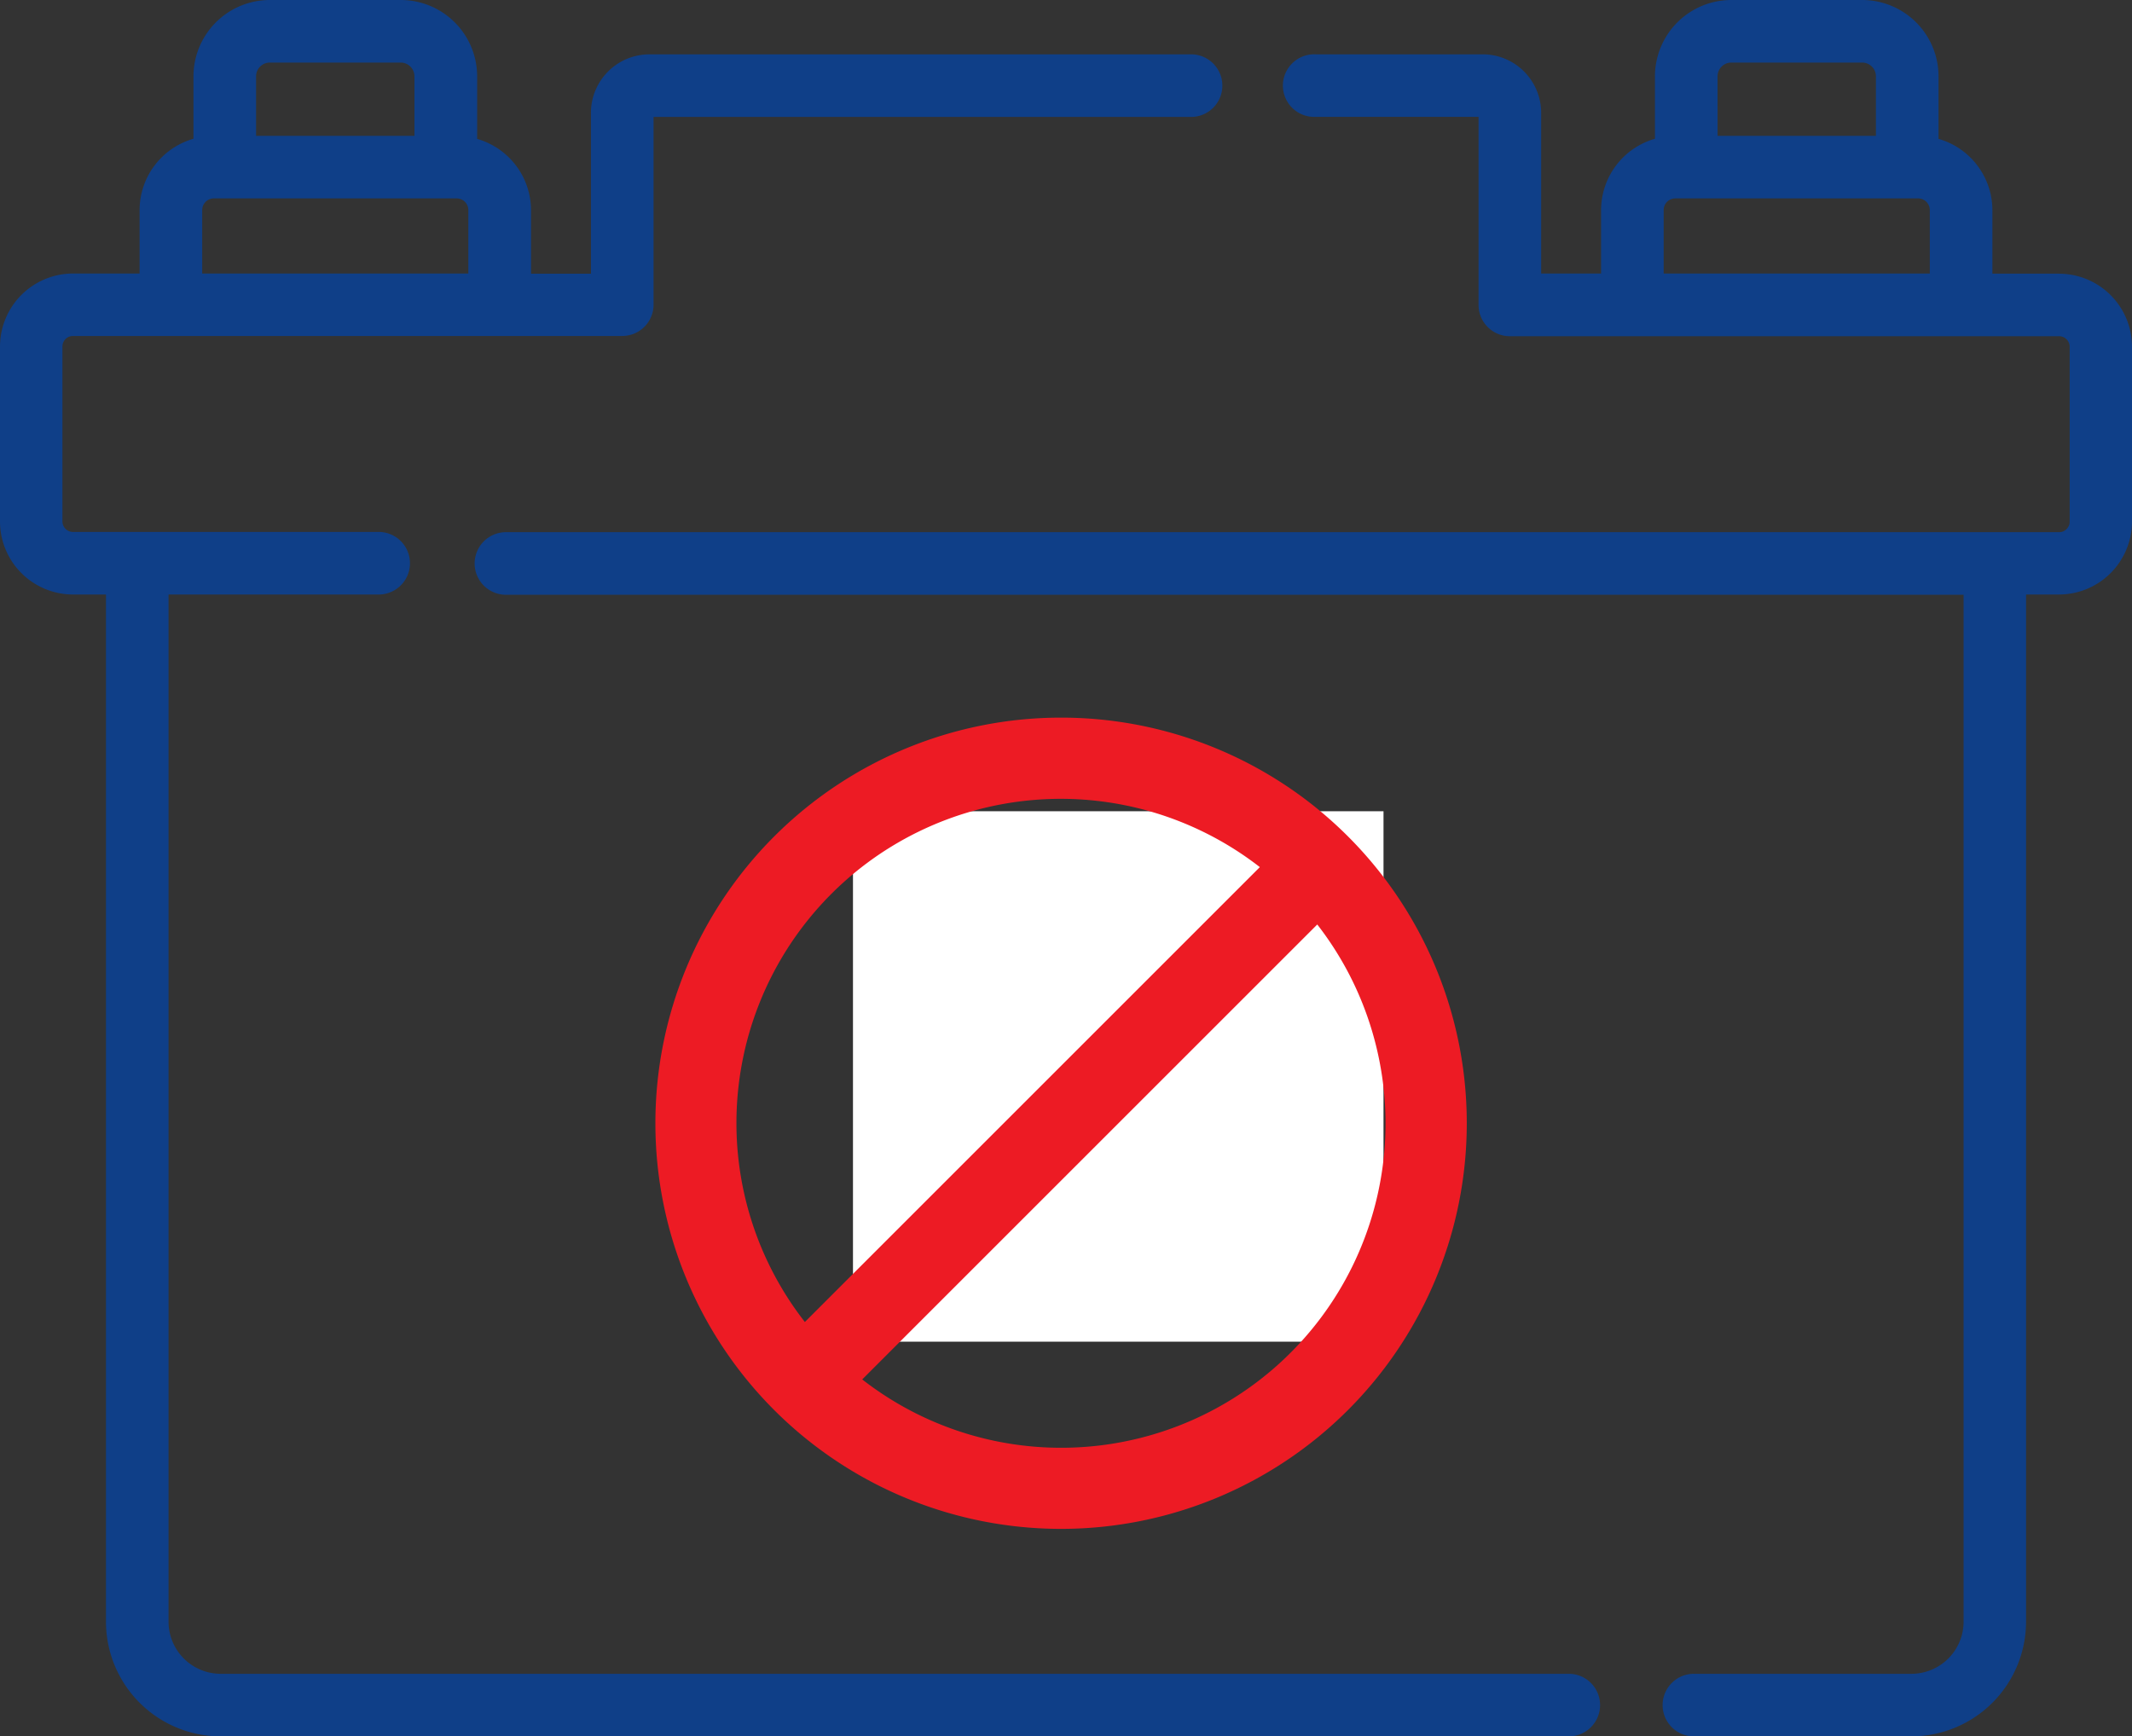
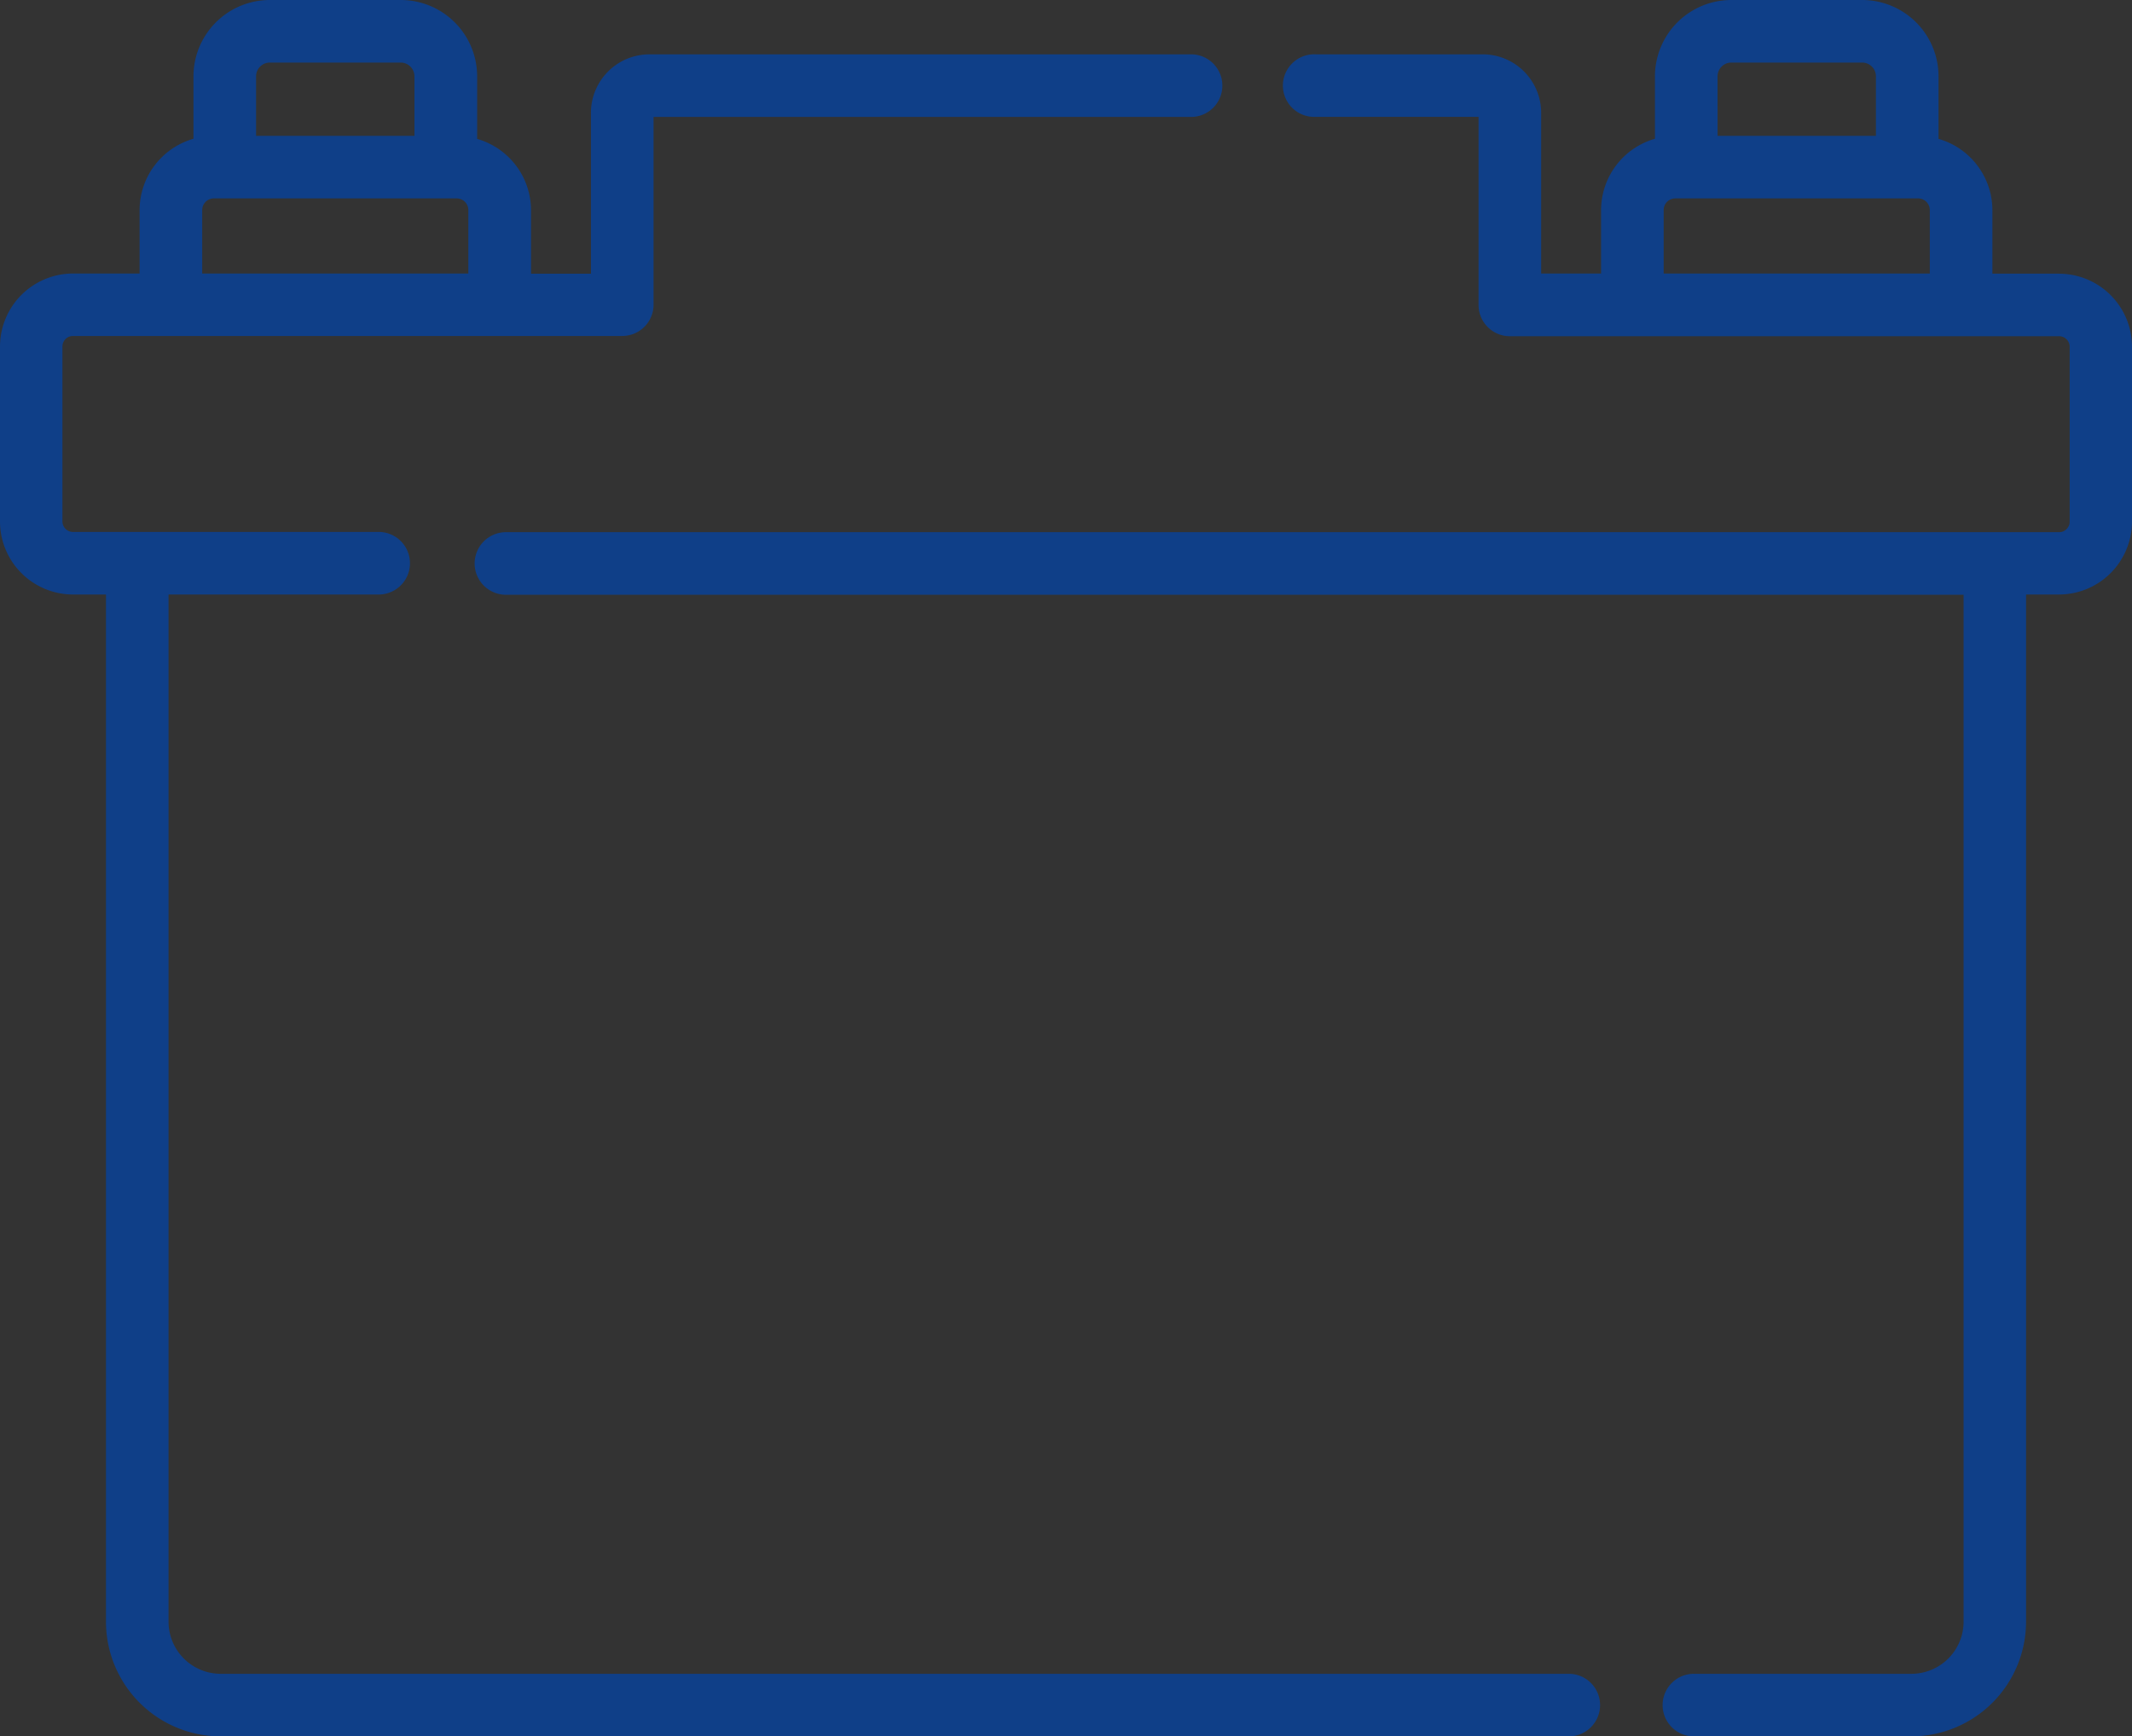
<svg xmlns="http://www.w3.org/2000/svg" width="60.477" height="49.263" viewBox="0 0 60.477 49.263">
  <rect x="0" y="0" width="60.477" height="49.263" fill="#333333" stroke="none" />
  <g id="bateria" transform="translate(-1313.986 -1355.073)">
    <g id="bateria-2" data-name="bateria" transform="translate(1313.986 1355.073)">
      <path id="Caminho_10" data-name="Caminho 10" d="M158.706,55.234h-1.889v-1.8a2.108,2.108,0,0,0-1.528-2.024V49.636a2.168,2.168,0,0,0-2.166-2.166h-3.712a2.168,2.168,0,0,0-2.166,2.166v1.771a2.108,2.108,0,0,0-1.528,2.024v1.8h-1.7V50.67a1.66,1.66,0,0,0-1.659-1.659h-4.749a.888.888,0,1,0,0,1.775h4.632v5.335a.888.888,0,0,0,.888.888h15.58a.3.3,0,0,1,.3.3v4.96a.3.3,0,0,1-.3.3H114.622a.888.888,0,0,0,0,1.775H156V93.479a1.481,1.481,0,0,1-1.479,1.479H148.38a.888.888,0,1,0,0,1.775h6.137a3.258,3.258,0,0,0,3.255-3.255V64.337h.934a2.073,2.073,0,0,0,2.071-2.071v-4.96a2.073,2.073,0,0,0-2.071-2.071Zm-9.295-5.989h3.712a.391.391,0,0,1,.39.39v1.689h-4.492V49.636A.391.391,0,0,1,149.411,49.245Zm-1.919,4.185a.331.331,0,0,1,.331-.331h6.887a.331.331,0,0,1,.331.331v1.8h-7.549Z" transform="translate(-100.3 -47.47)" fill="#0f3f88" />
      <path id="Caminho_11" data-name="Caminho 11" d="M44.53,94.958H6.26a1.481,1.481,0,0,1-1.479-1.479V64.337h5.99a.888.888,0,0,0,0-1.775h-8.7a.3.3,0,0,1-.3-.3v-4.96a.3.3,0,0,1,.3-.3h15.58a.888.888,0,0,0,.888-.888V50.787H33.756a.888.888,0,1,0,0-1.775H18.422a1.66,1.66,0,0,0-1.659,1.659v4.564h-1.7v-1.8a2.108,2.108,0,0,0-1.528-2.024V49.636a2.168,2.168,0,0,0-2.166-2.166H7.654a2.168,2.168,0,0,0-2.166,2.166v1.771A2.108,2.108,0,0,0,3.96,53.43v1.8H2.071A2.074,2.074,0,0,0,0,57.306v4.96a2.074,2.074,0,0,0,2.071,2.071h.935V93.478A3.258,3.258,0,0,0,6.26,96.733H44.53a.888.888,0,0,0,0-1.775ZM7.654,49.245h3.712a.391.391,0,0,1,.39.39v1.689H7.264V49.636A.391.391,0,0,1,7.654,49.245ZM5.736,53.43a.331.331,0,0,1,.331-.331h6.887a.331.331,0,0,1,.331.331v1.8H5.736Z" transform="translate(0 -47.47)" fill="#0f3f88" />
    </g>
    <g id="Grupo_23" data-name="Grupo 23" transform="translate(1332.576 1375.433)">
-       <rect id="Retângulo_438" data-name="Retângulo 438" width="15.049" height="15.049" transform="translate(5.606 2.656)" fill="#fff" />
      <g id="block" transform="translate(0 0)">
        <g id="Grupo_23-2" data-name="Grupo 23">
-           <path id="Caminho_14" data-name="Caminho 14" d="M11.508,0A11.508,11.508,0,1,0,23.017,11.508,11.505,11.505,0,0,0,11.508,0ZM2.3,11.508A9.2,9.2,0,0,1,17.147,4.241L4.241,17.147A9.172,9.172,0,0,1,2.3,11.508Zm9.207,9.207a9.172,9.172,0,0,1-5.639-1.939L18.776,5.869a9.2,9.2,0,0,1-7.268,14.846Z" transform="translate(0 0)" fill="#ed1b24" />
-         </g>
+           </g>
      </g>
    </g>
  </g>
</svg>